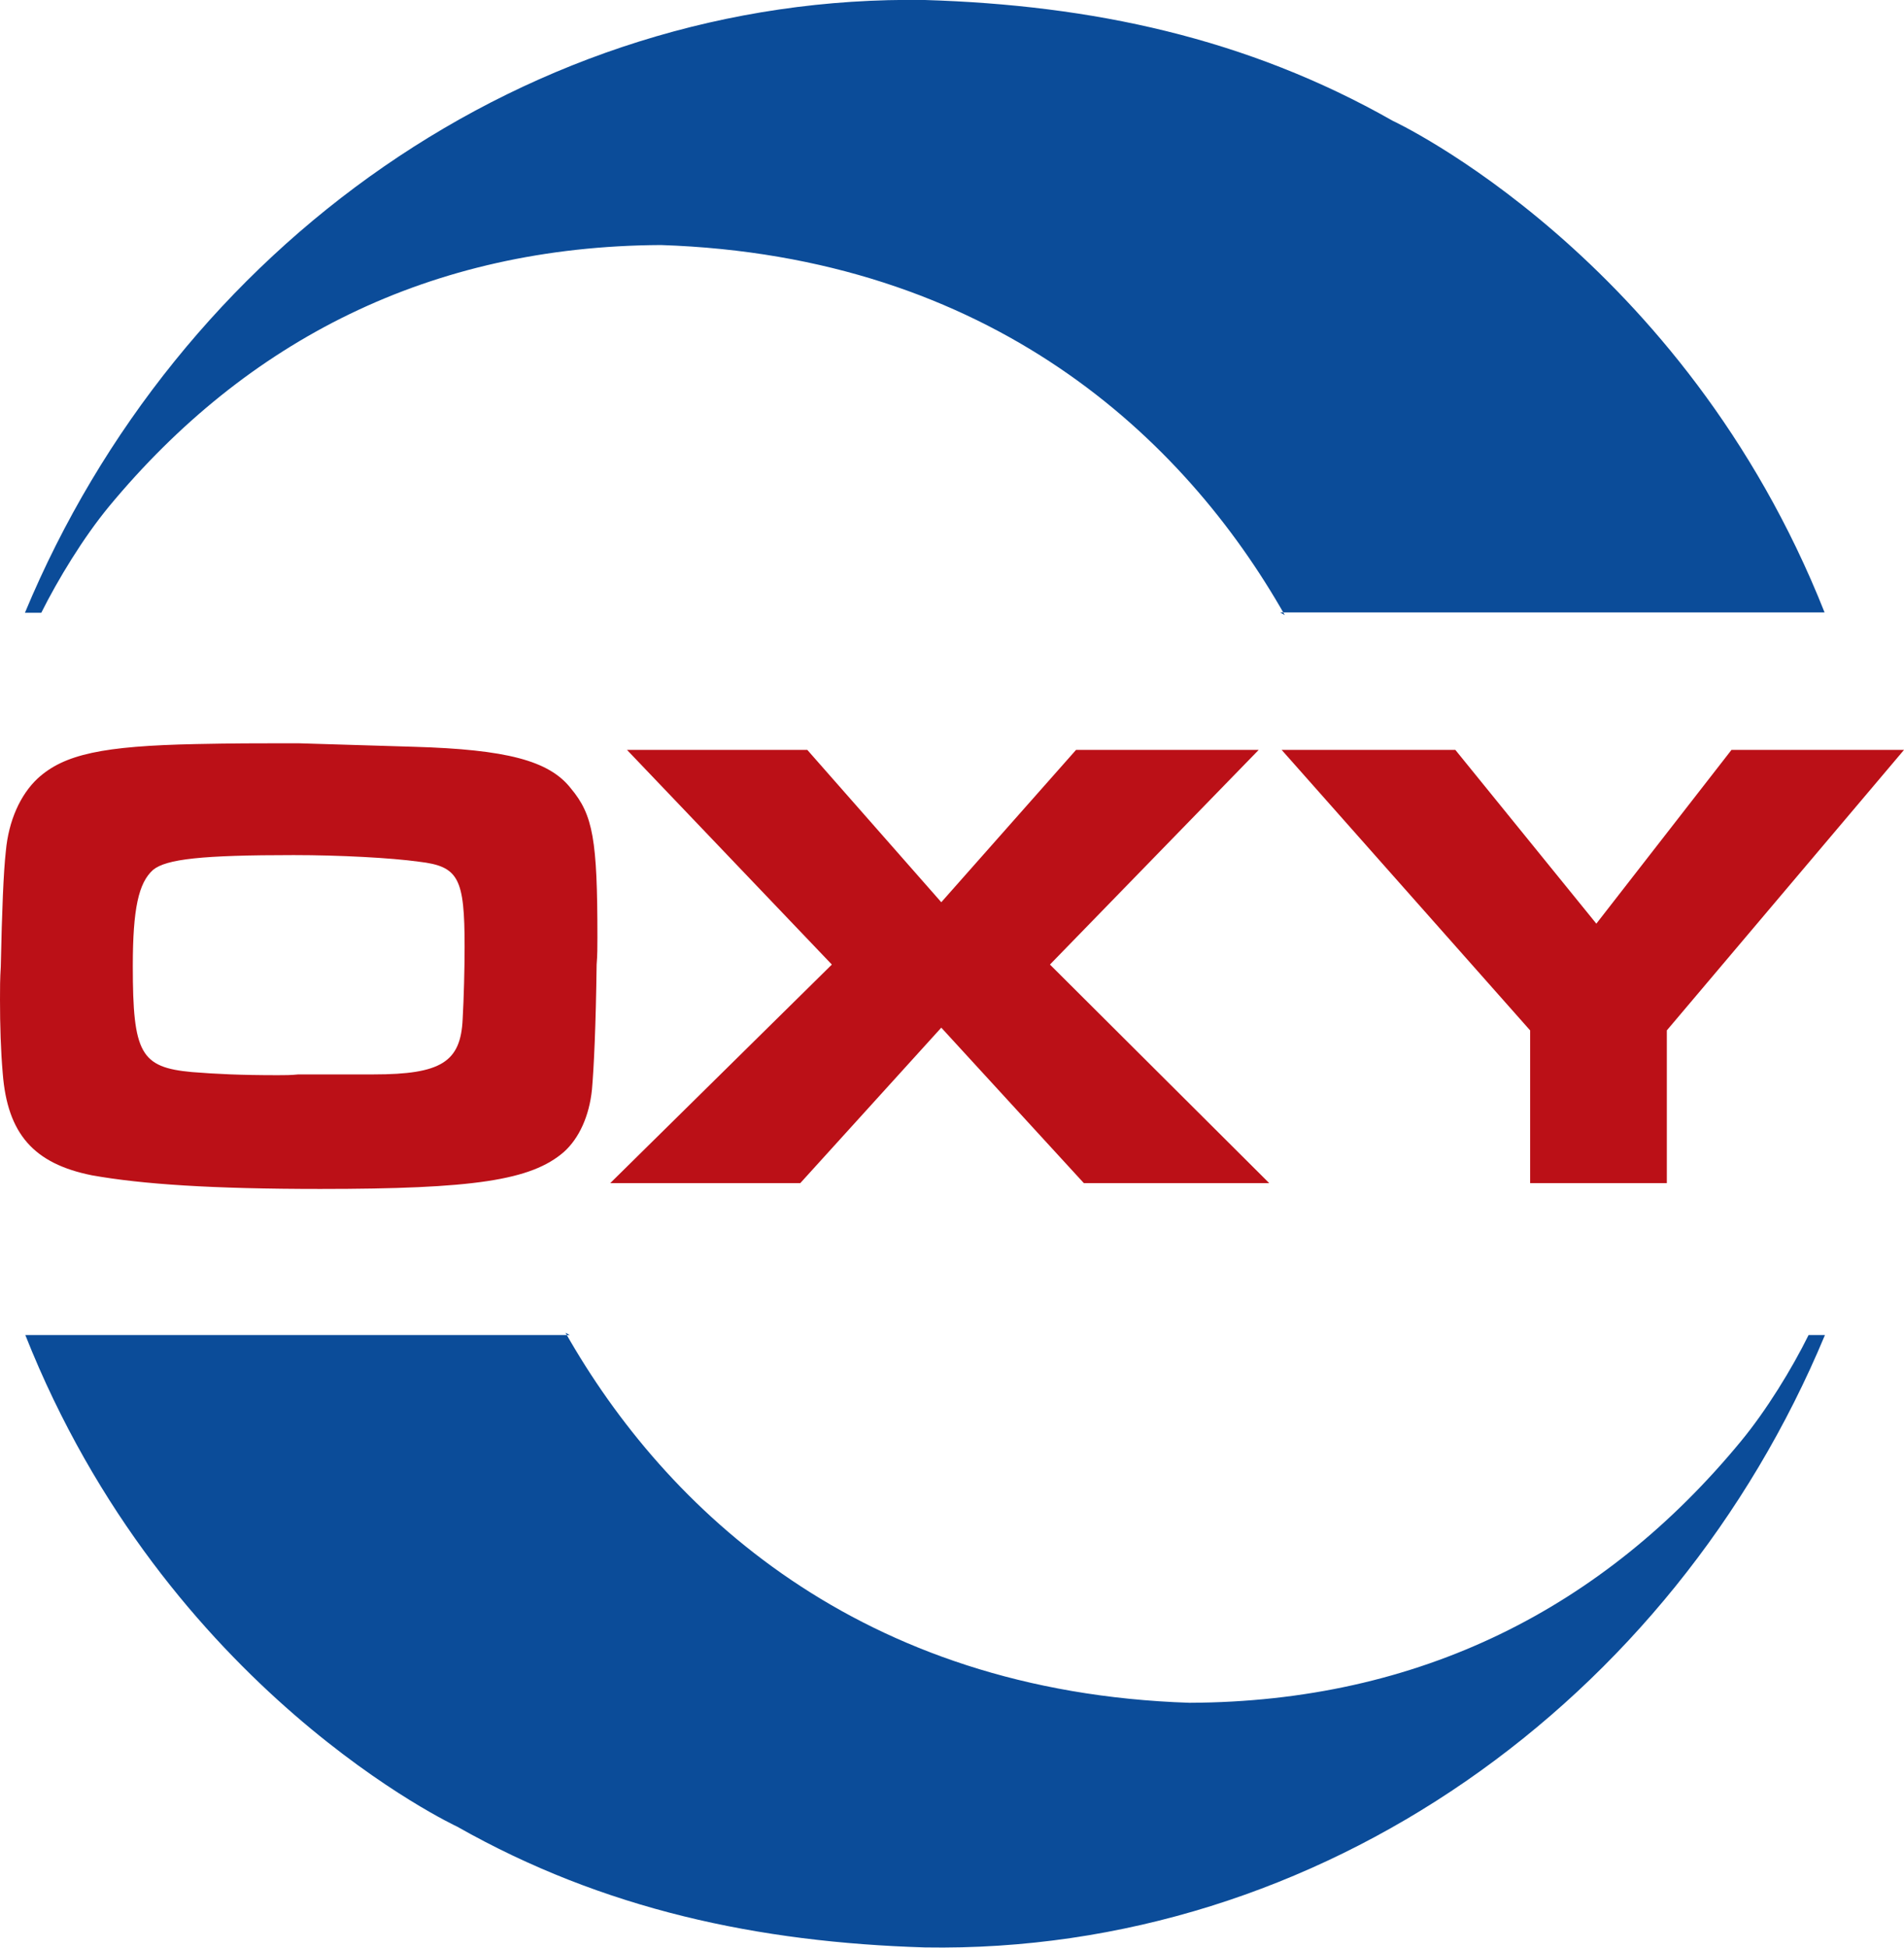
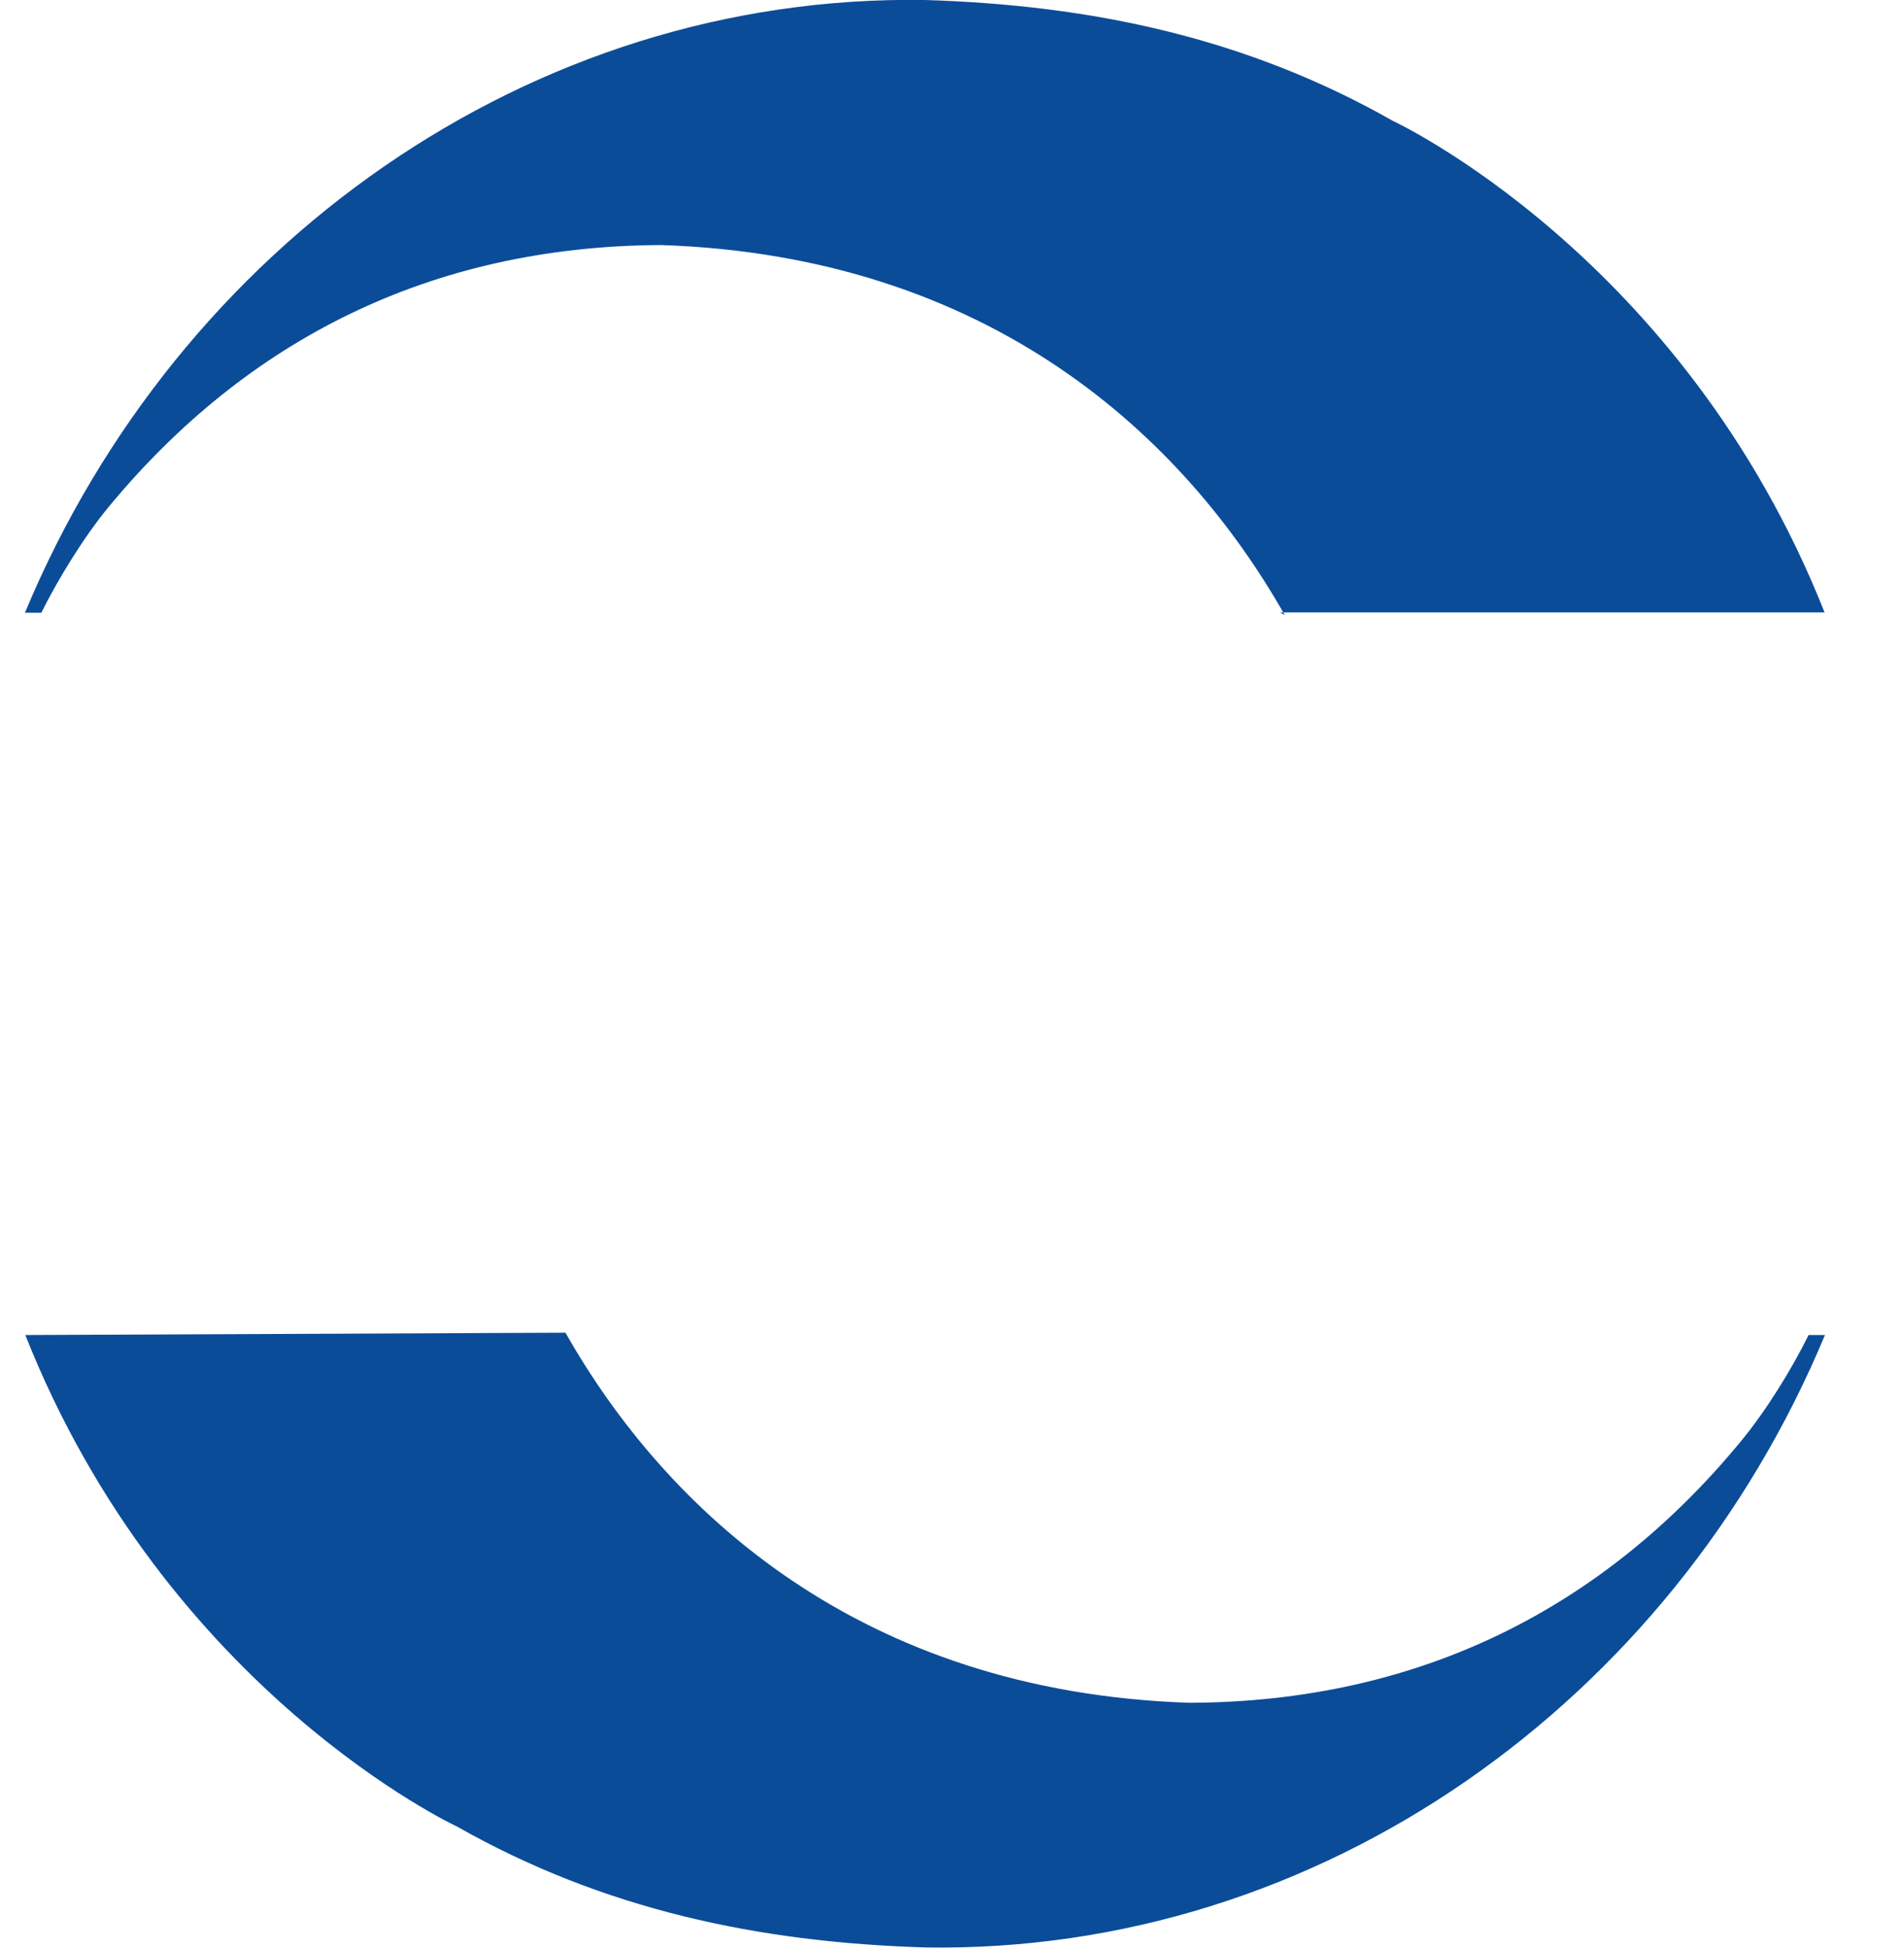
<svg xmlns="http://www.w3.org/2000/svg" version="1.1" id="layer" x="0px" y="0px" viewBox="0 0 488.9 500" style="enable-background:new 0 0 488.9 500;" xml:space="preserve">
  <style type="text/css">
	.st0{fill:#0B4C99;}
	.st1{fill:#BB1017;}
</style>
-   <path class="st0" d="M145.2,342.1c25.8,45.5,75.5,92.2,160.2,95c59.2-0.2,106.4-24.4,141.6-67.1c6.6-8,13.1-18.6,17.4-27.3h4.2  C429.4,436.8,339,501.6,237.5,499.9c-42.7-1.3-82.5-9.7-120.1-31c0,0-74.6-34.6-110.9-126.2h139.8 M328.7,157.2h139.8  C432.2,65.6,357.6,31,357.6,31C320.1,9.7,280.3,1.3,237.5,0C136.1-1.6,45.6,63.1,6.4,157.3h4.2C14.9,148.7,21.4,138,28,130  c35.3-42.6,82.4-66.8,141.7-67.1c84.8,2.8,134.4,49.5,160.2,95" />
-   <path class="st1" d="M106.4,191.7c23.5,0.7,34.6,3.5,40.2,10.7c5.7,6.8,6.8,13.2,6.8,38.2c0,2.3,0,4.7-0.2,7  c-0.2,15.7-0.7,26.4-1.2,32.1c-0.7,6.8-3.3,12.5-7.2,16c-8.4,7.3-23.2,9.5-62.6,9.5c-27.7,0-45.7-1.2-58.6-3.5  c-15-3-21.7-10.7-22.9-26.2C0.2,269.7,0,263.3,0,256.6c0-2.7,0-5.5,0.2-8.4c0.3-14.4,0.7-24.4,1.3-29.7c0.7-7.8,3.7-14.5,8.2-18.7  c6.8-6.2,16.7-8.3,40.6-8.8c9.4-0.2,16.4-0.2,21.2-0.2h5.2L106.4,191.7z M95.9,275.8c17.4,0,22.4-3.2,22.9-14.2  c0.3-5.3,0.5-13,0.5-18.5c0-17.7-1.5-20.7-11.7-21.9c-7.2-1-20.4-1.7-32.2-1.7c-23.5,0-32.7,1-36.1,3.8c-3.7,3.3-5.2,9.9-5.2,24.7  c0,22.4,2,26,15.2,27.2c6.3,0.5,12.5,0.8,22,0.8c1.7,0,3.5,0,5.3-0.2L95.9,275.8z M161,192.5l52.6,55.1l-56.9,56.1h48.8l36.2-39.9  l36.6,39.9h47.6l-56.3-56.1l53.6-55.1h-46.9l-34.6,39.1l-34.4-39.1H161z M329.1,192.5l63.8,72v39.2H428v-39.2l60.9-72h-44.3  l-34.7,44.6l-36.2-44.6H329.1z" />
+   <path class="st0" d="M145.2,342.1c25.8,45.5,75.5,92.2,160.2,95c59.2-0.2,106.4-24.4,141.6-67.1c6.6-8,13.1-18.6,17.4-27.3h4.2  C429.4,436.8,339,501.6,237.5,499.9c-42.7-1.3-82.5-9.7-120.1-31c0,0-74.6-34.6-110.9-126.2M328.7,157.2h139.8  C432.2,65.6,357.6,31,357.6,31C320.1,9.7,280.3,1.3,237.5,0C136.1-1.6,45.6,63.1,6.4,157.3h4.2C14.9,148.7,21.4,138,28,130  c35.3-42.6,82.4-66.8,141.7-67.1c84.8,2.8,134.4,49.5,160.2,95" />
</svg>